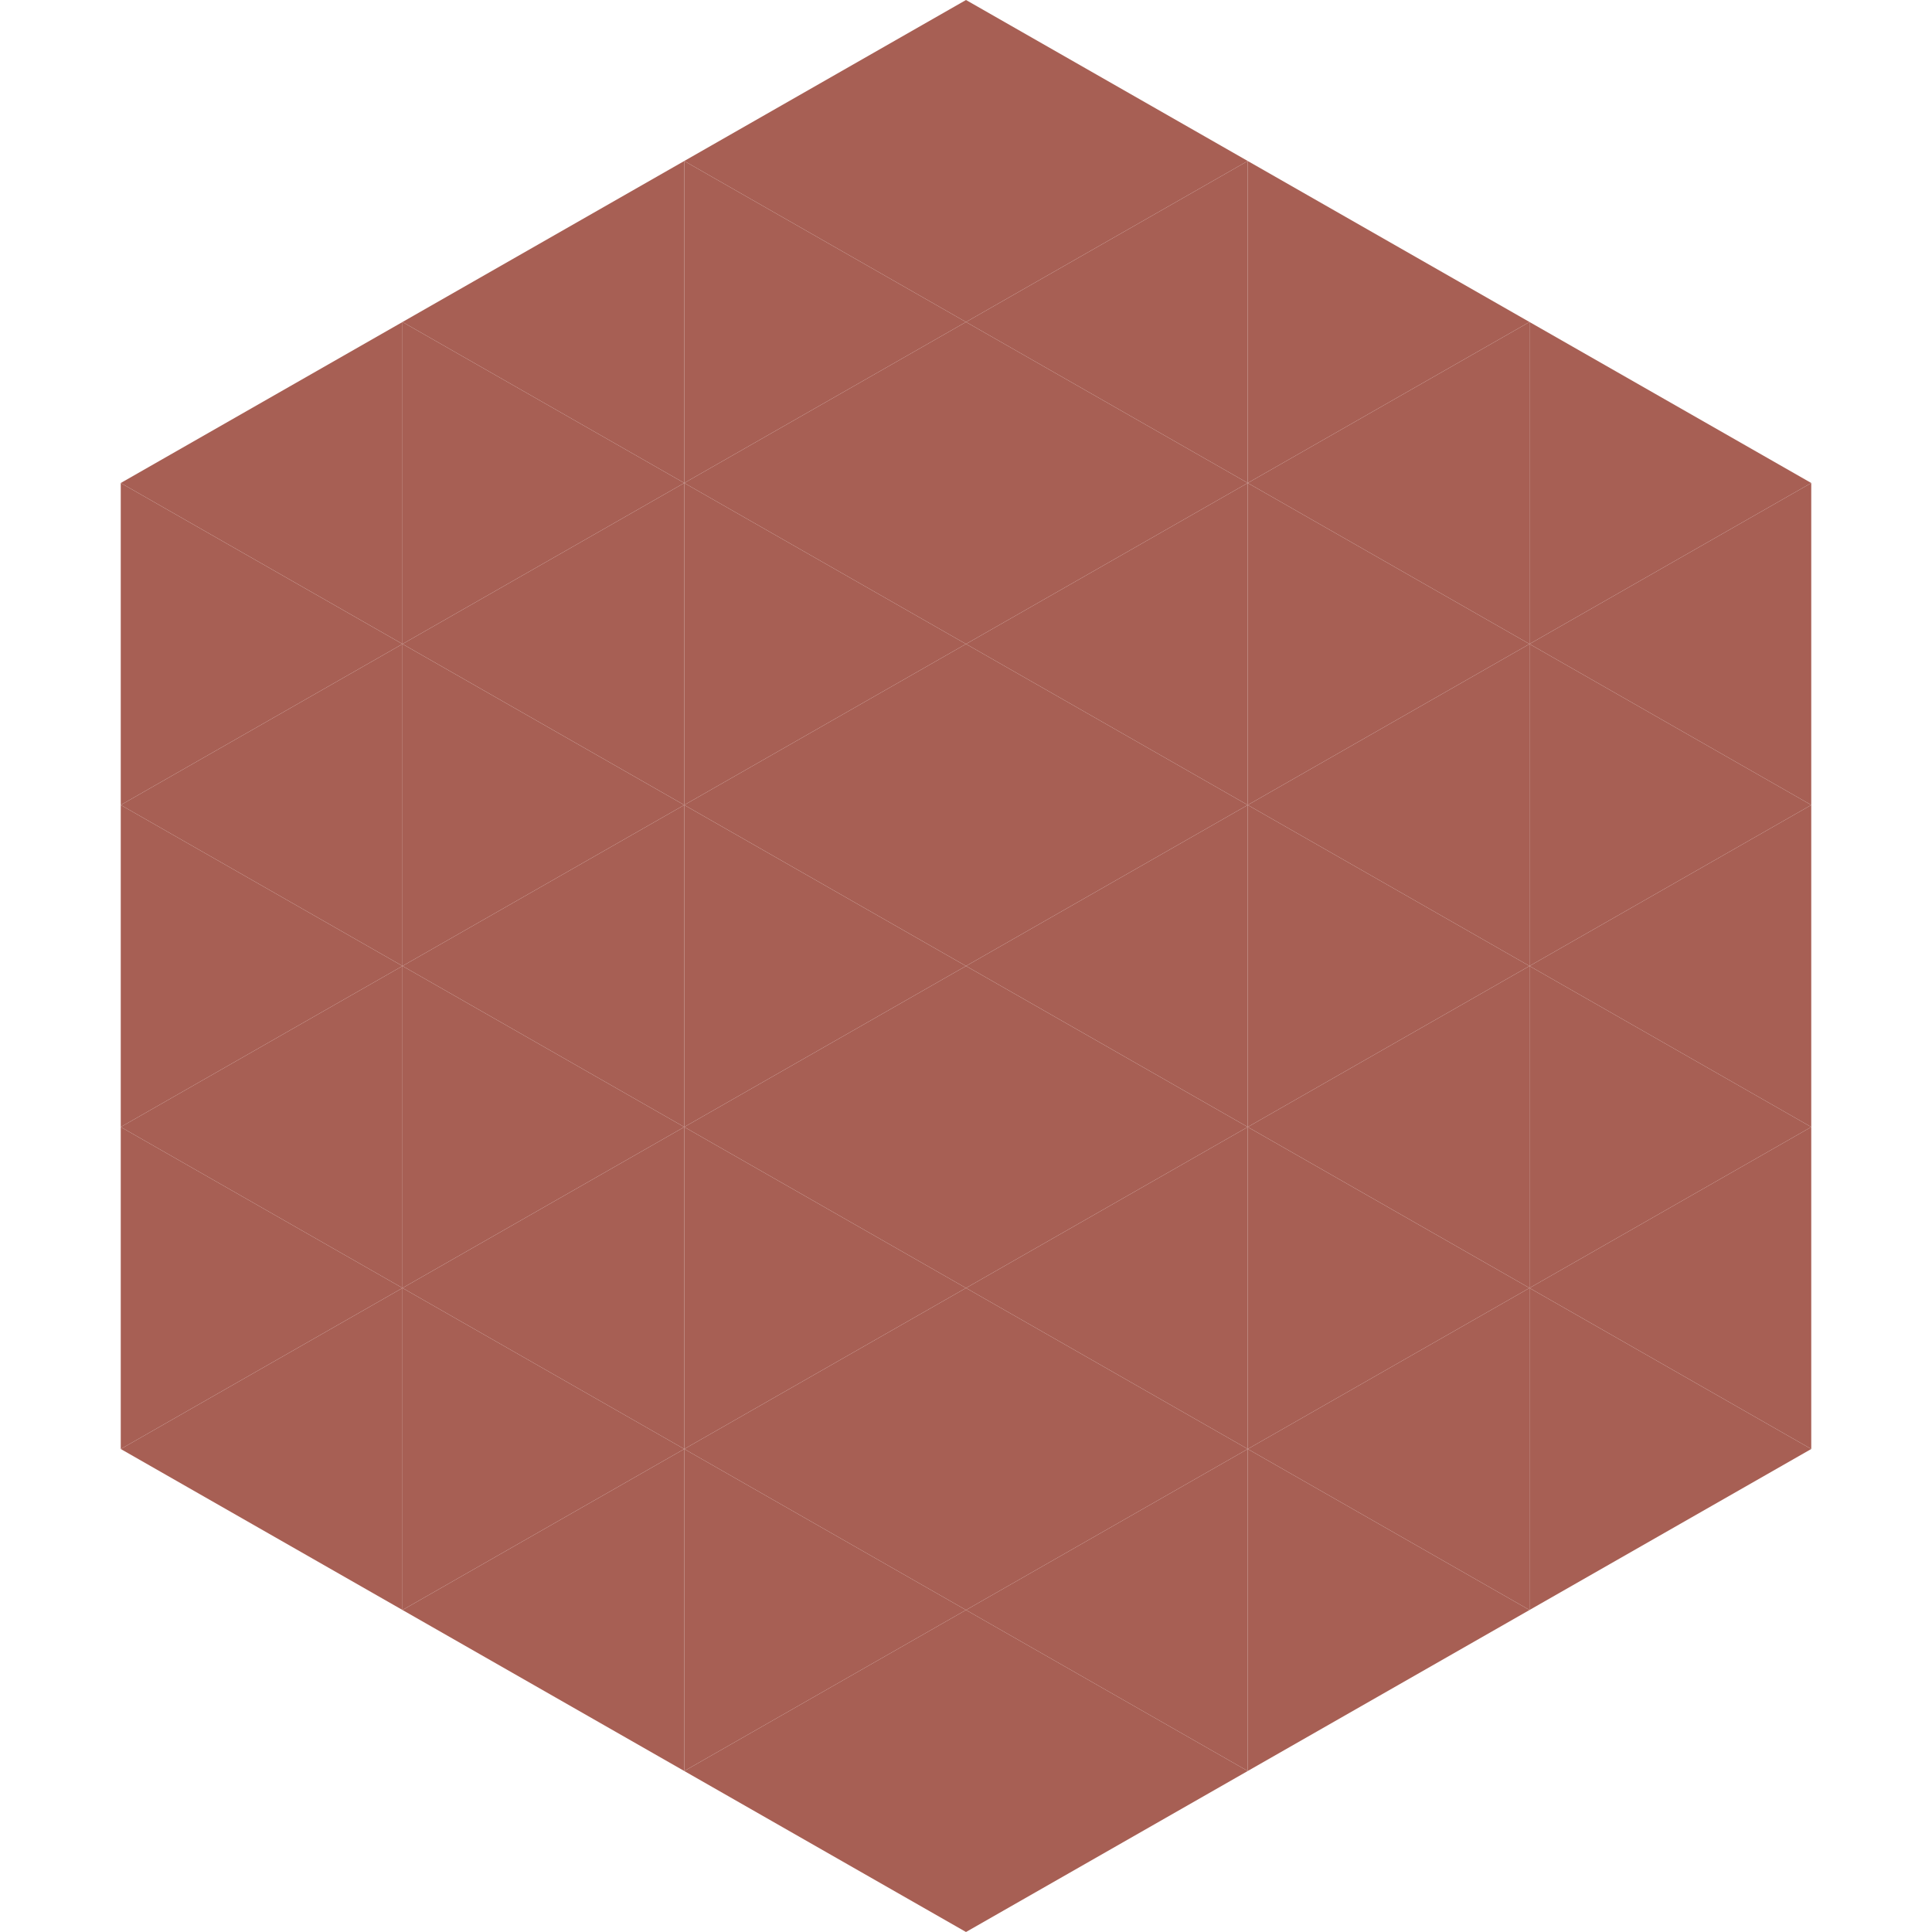
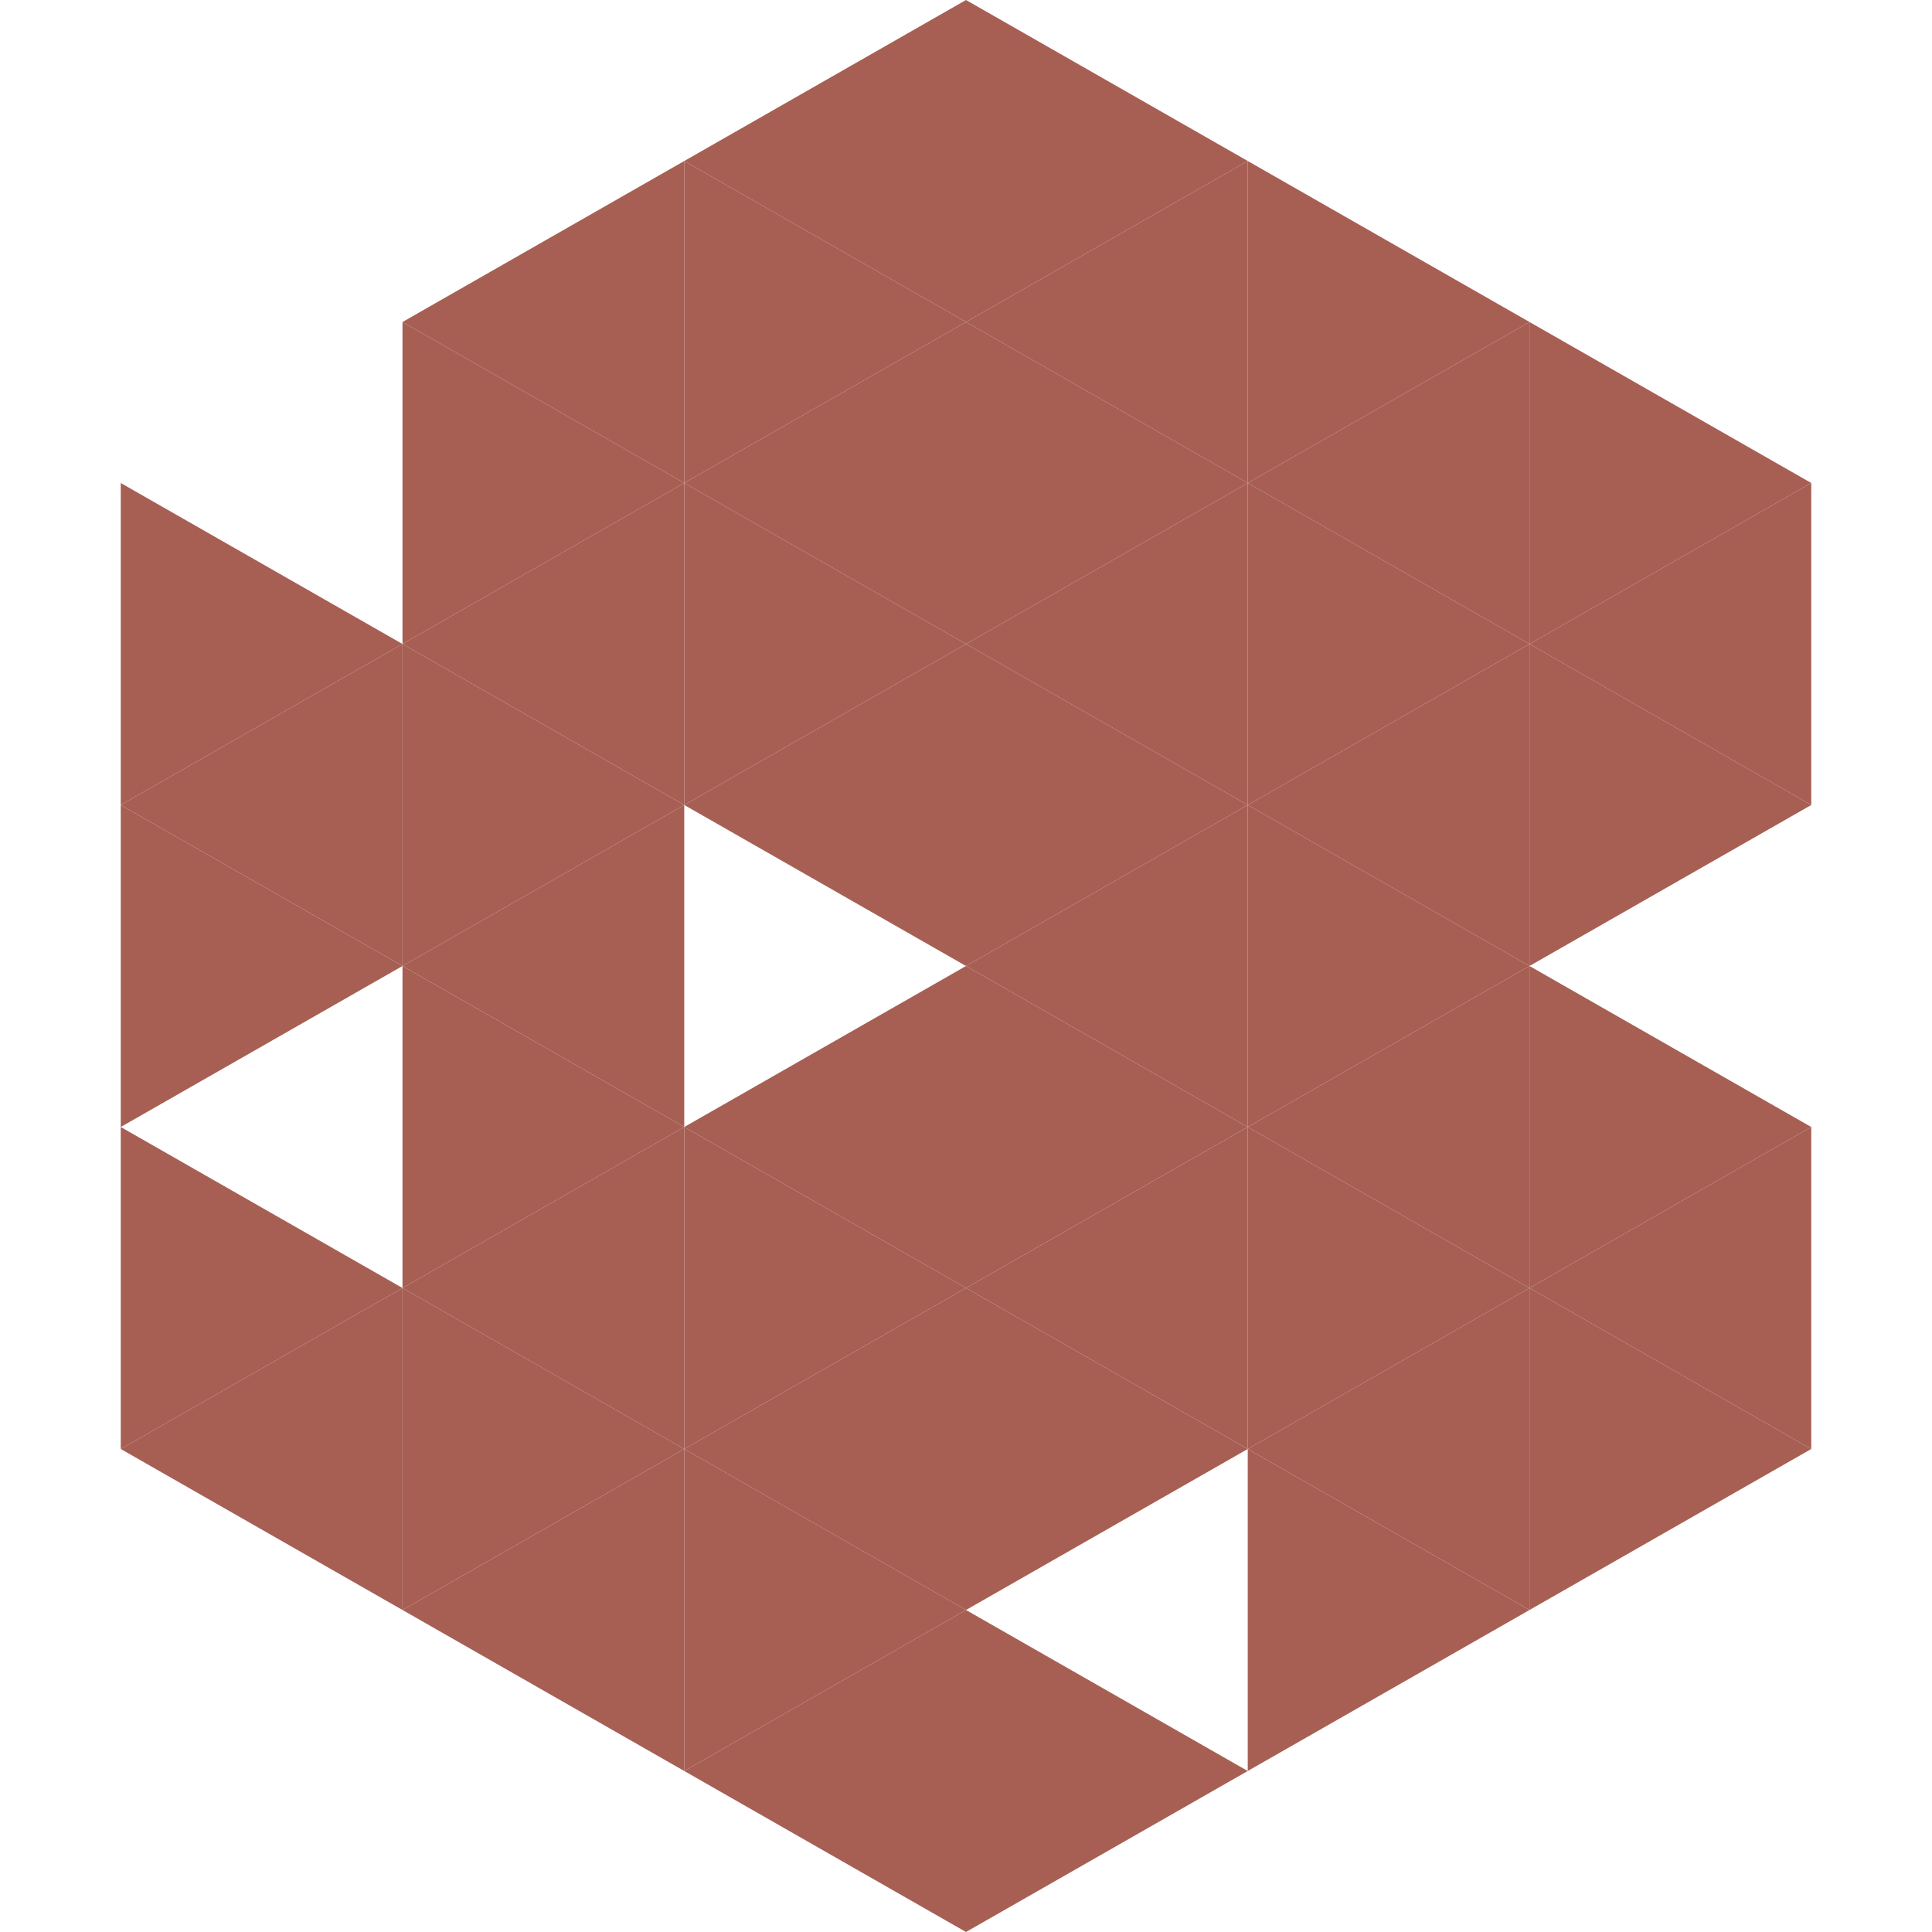
<svg xmlns="http://www.w3.org/2000/svg" width="240" height="240">
-   <polygon points="50,40 15,60 50,80" style="fill:rgb(167,95,84)" />
  <polygon points="190,40 225,60 190,80" style="fill:rgb(167,95,84)" />
  <polygon points="15,60 50,80 15,100" style="fill:rgb(167,95,84)" />
  <polygon points="225,60 190,80 225,100" style="fill:rgb(167,95,84)" />
  <polygon points="50,80 15,100 50,120" style="fill:rgb(167,95,84)" />
  <polygon points="190,80 225,100 190,120" style="fill:rgb(167,95,84)" />
  <polygon points="15,100 50,120 15,140" style="fill:rgb(167,95,84)" />
-   <polygon points="225,100 190,120 225,140" style="fill:rgb(167,95,84)" />
-   <polygon points="50,120 15,140 50,160" style="fill:rgb(167,95,84)" />
  <polygon points="190,120 225,140 190,160" style="fill:rgb(167,95,84)" />
  <polygon points="15,140 50,160 15,180" style="fill:rgb(167,95,84)" />
  <polygon points="225,140 190,160 225,180" style="fill:rgb(167,95,84)" />
  <polygon points="50,160 15,180 50,200" style="fill:rgb(167,95,84)" />
  <polygon points="190,160 225,180 190,200" style="fill:rgb(167,95,84)" />
  <polygon points="15,180 50,200 15,220" style="fill:rgb(255,255,255); fill-opacity:0" />
  <polygon points="225,180 190,200 225,220" style="fill:rgb(255,255,255); fill-opacity:0" />
  <polygon points="50,0 85,20 50,40" style="fill:rgb(255,255,255); fill-opacity:0" />
  <polygon points="190,0 155,20 190,40" style="fill:rgb(255,255,255); fill-opacity:0" />
  <polygon points="85,20 50,40 85,60" style="fill:rgb(167,95,84)" />
  <polygon points="155,20 190,40 155,60" style="fill:rgb(167,95,84)" />
  <polygon points="50,40 85,60 50,80" style="fill:rgb(167,95,84)" />
  <polygon points="190,40 155,60 190,80" style="fill:rgb(167,95,84)" />
  <polygon points="85,60 50,80 85,100" style="fill:rgb(167,95,84)" />
  <polygon points="155,60 190,80 155,100" style="fill:rgb(167,95,84)" />
  <polygon points="50,80 85,100 50,120" style="fill:rgb(167,95,84)" />
  <polygon points="190,80 155,100 190,120" style="fill:rgb(167,95,84)" />
  <polygon points="85,100 50,120 85,140" style="fill:rgb(167,95,84)" />
  <polygon points="155,100 190,120 155,140" style="fill:rgb(167,95,84)" />
  <polygon points="50,120 85,140 50,160" style="fill:rgb(167,95,84)" />
  <polygon points="190,120 155,140 190,160" style="fill:rgb(167,95,84)" />
  <polygon points="85,140 50,160 85,180" style="fill:rgb(167,95,84)" />
  <polygon points="155,140 190,160 155,180" style="fill:rgb(167,95,84)" />
  <polygon points="50,160 85,180 50,200" style="fill:rgb(167,95,84)" />
  <polygon points="190,160 155,180 190,200" style="fill:rgb(167,95,84)" />
  <polygon points="85,180 50,200 85,220" style="fill:rgb(167,95,84)" />
  <polygon points="155,180 190,200 155,220" style="fill:rgb(167,95,84)" />
  <polygon points="120,0 85,20 120,40" style="fill:rgb(167,95,84)" />
  <polygon points="120,0 155,20 120,40" style="fill:rgb(167,95,84)" />
  <polygon points="85,20 120,40 85,60" style="fill:rgb(167,95,84)" />
  <polygon points="155,20 120,40 155,60" style="fill:rgb(167,95,84)" />
  <polygon points="120,40 85,60 120,80" style="fill:rgb(167,95,84)" />
  <polygon points="120,40 155,60 120,80" style="fill:rgb(167,95,84)" />
  <polygon points="85,60 120,80 85,100" style="fill:rgb(167,95,84)" />
  <polygon points="155,60 120,80 155,100" style="fill:rgb(167,95,84)" />
  <polygon points="120,80 85,100 120,120" style="fill:rgb(167,95,84)" />
  <polygon points="120,80 155,100 120,120" style="fill:rgb(167,95,84)" />
-   <polygon points="85,100 120,120 85,140" style="fill:rgb(167,95,84)" />
  <polygon points="155,100 120,120 155,140" style="fill:rgb(167,95,84)" />
  <polygon points="120,120 85,140 120,160" style="fill:rgb(167,95,84)" />
  <polygon points="120,120 155,140 120,160" style="fill:rgb(167,95,84)" />
  <polygon points="85,140 120,160 85,180" style="fill:rgb(167,95,84)" />
  <polygon points="155,140 120,160 155,180" style="fill:rgb(167,95,84)" />
  <polygon points="120,160 85,180 120,200" style="fill:rgb(167,95,84)" />
  <polygon points="120,160 155,180 120,200" style="fill:rgb(167,95,84)" />
  <polygon points="85,180 120,200 85,220" style="fill:rgb(167,95,84)" />
-   <polygon points="155,180 120,200 155,220" style="fill:rgb(167,95,84)" />
  <polygon points="120,200 85,220 120,240" style="fill:rgb(167,95,84)" />
  <polygon points="120,200 155,220 120,240" style="fill:rgb(167,95,84)" />
  <polygon points="85,220 120,240 85,260" style="fill:rgb(255,255,255); fill-opacity:0" />
  <polygon points="155,220 120,240 155,260" style="fill:rgb(255,255,255); fill-opacity:0" />
</svg>